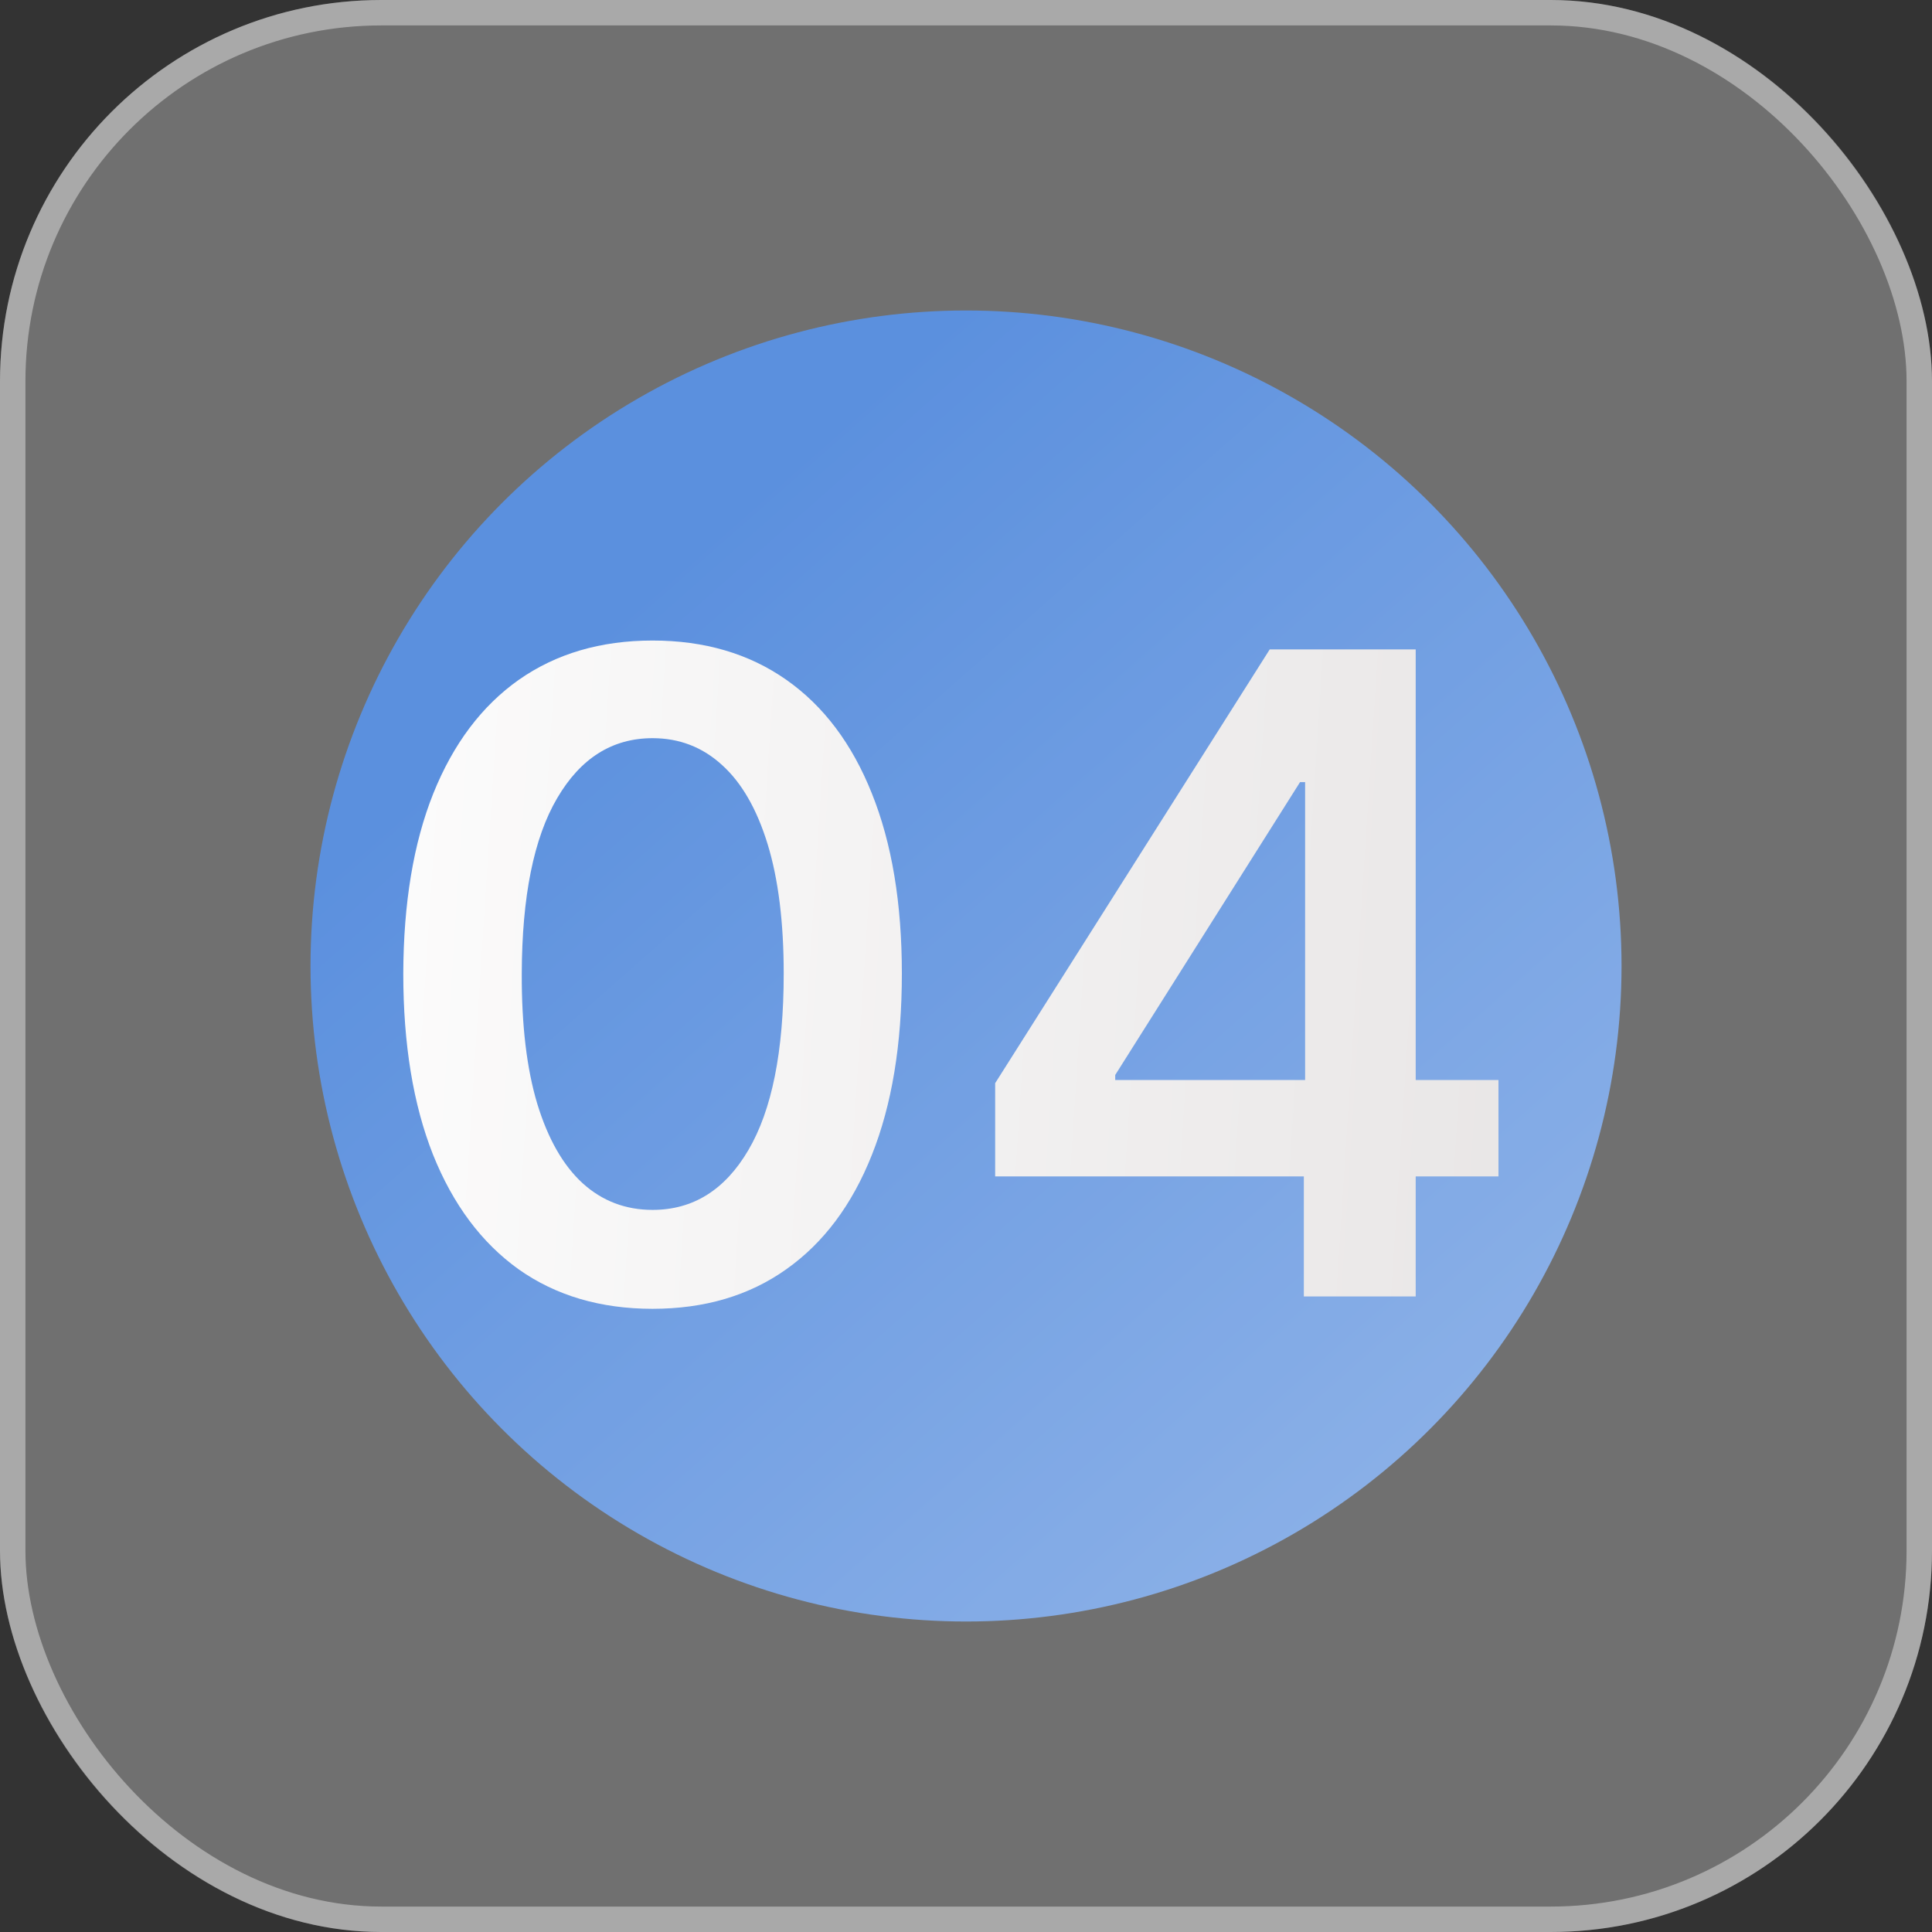
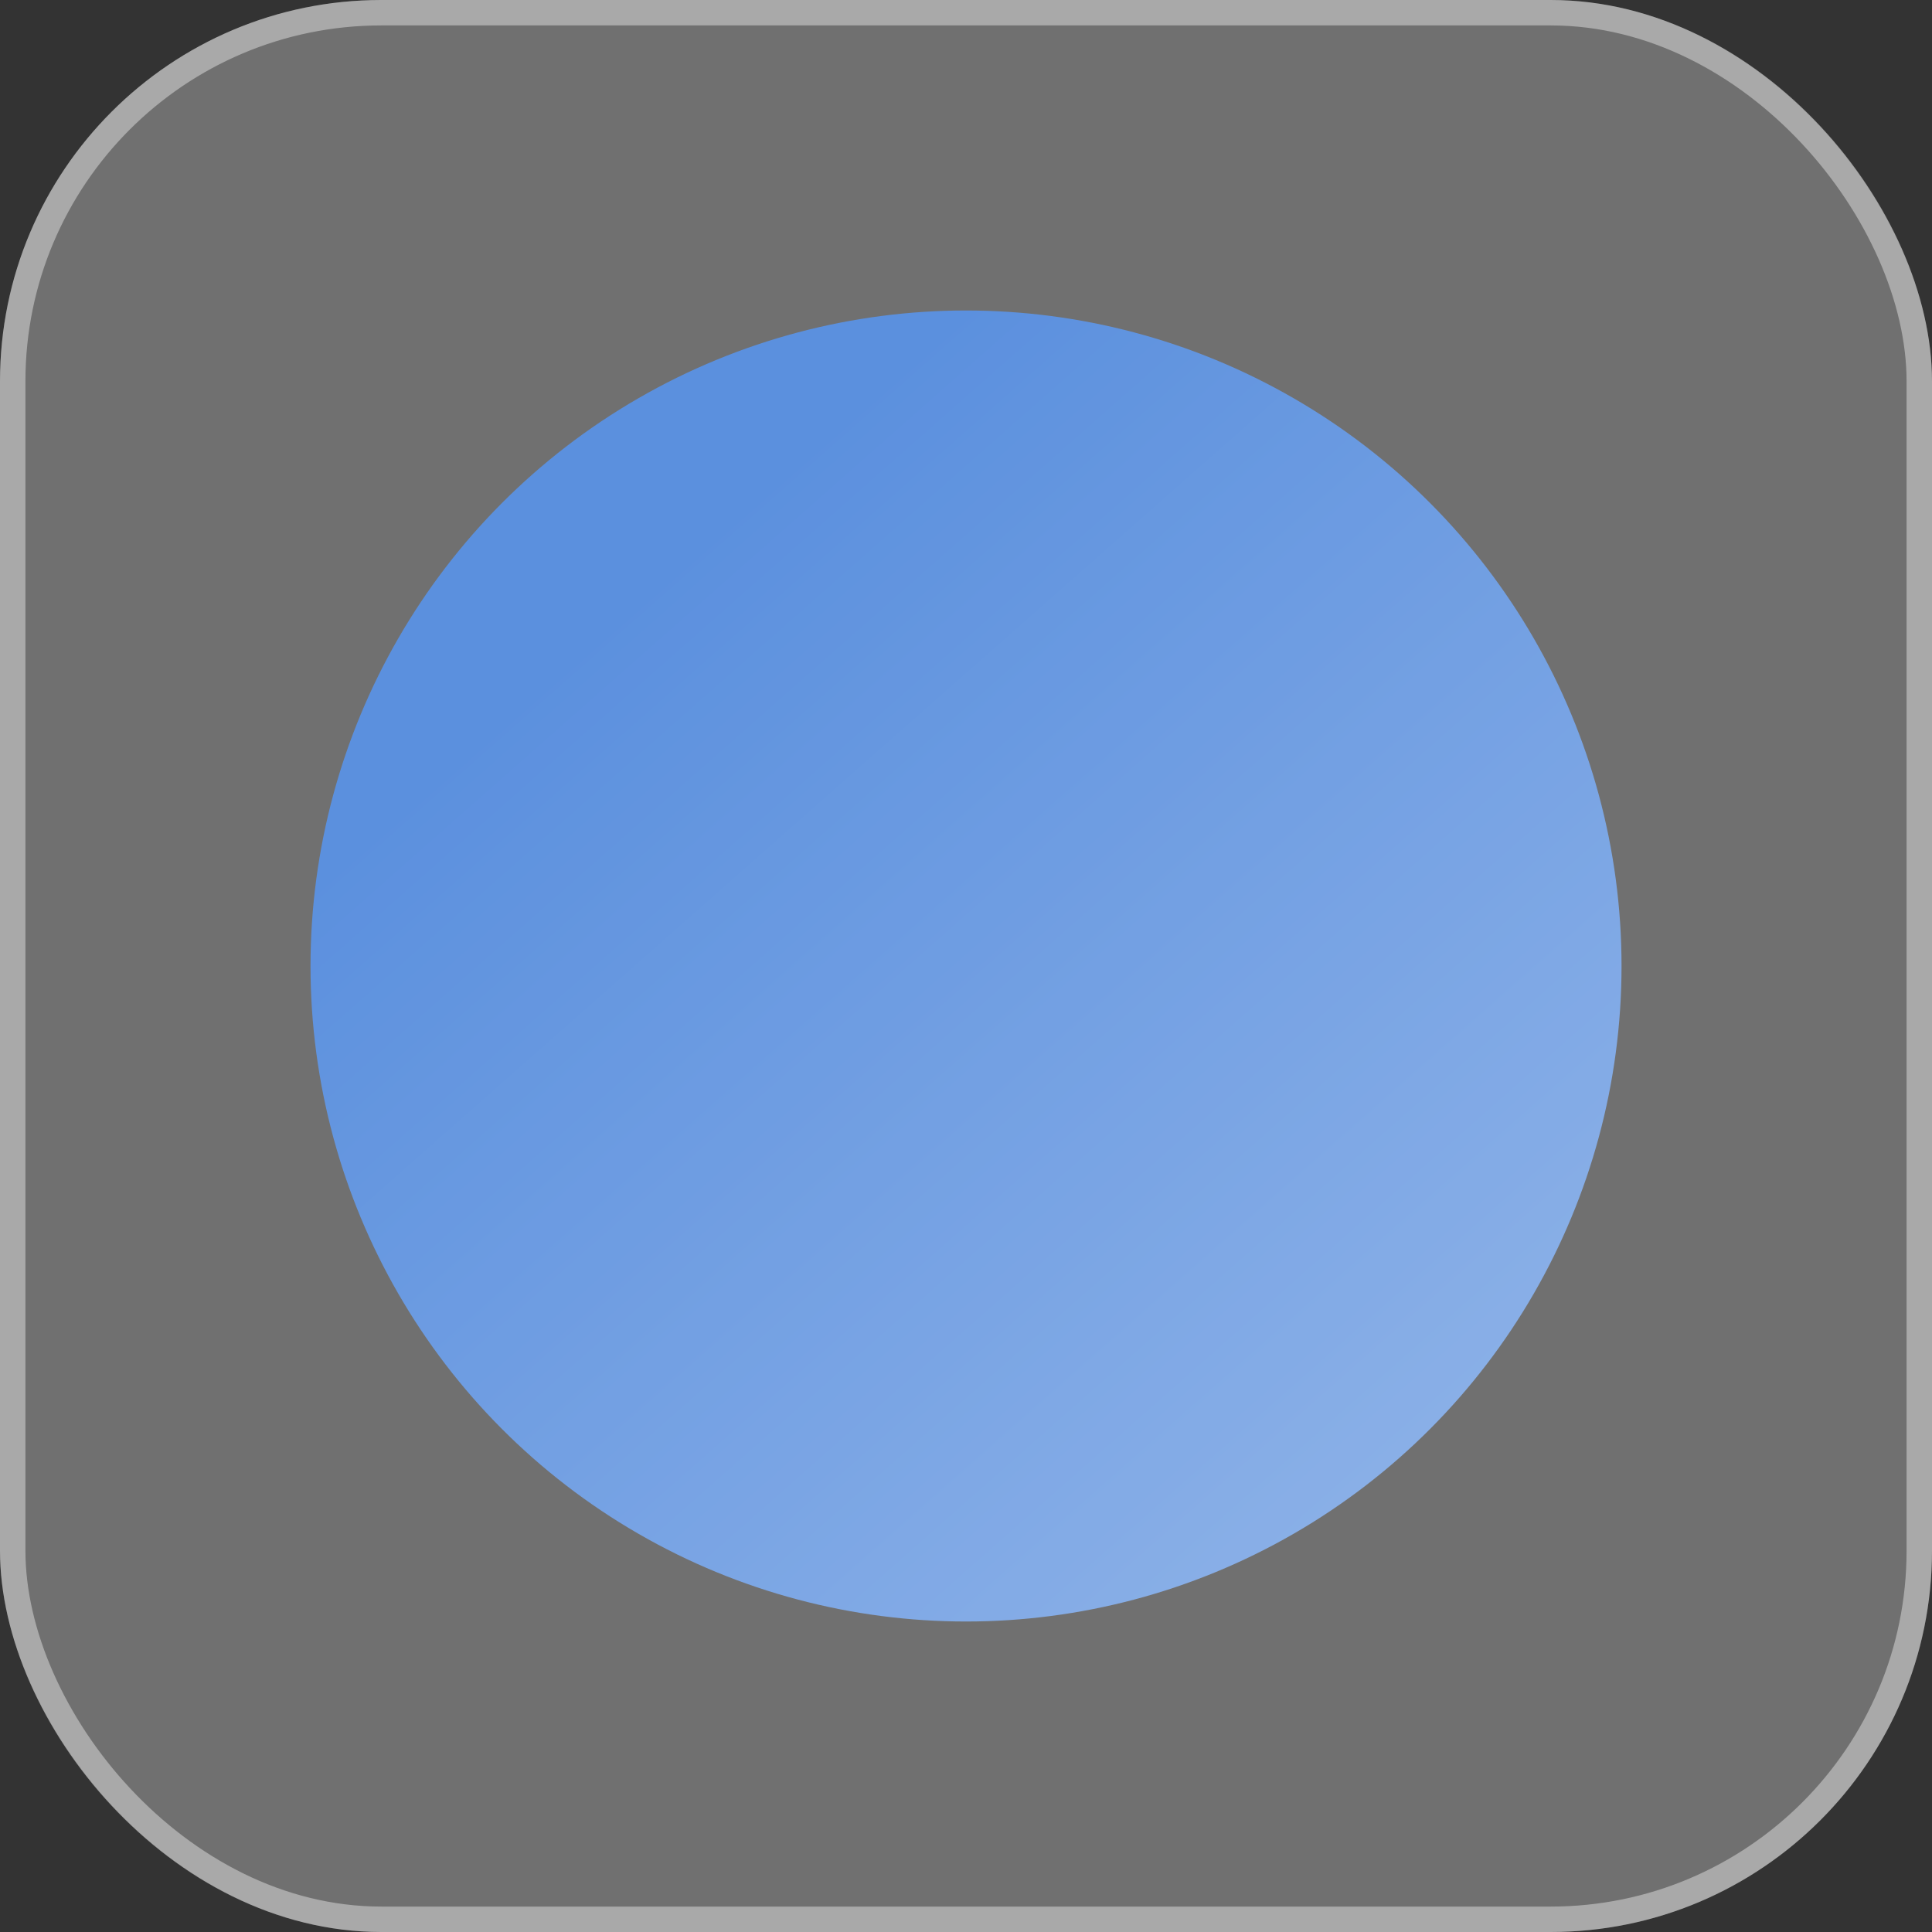
<svg xmlns="http://www.w3.org/2000/svg" width="76" height="76" viewBox="0 0 76 76" fill="none">
  <rect x="0" y="0" width="76" height="76" fill="#333333" stroke="none" />
  <circle cx="38.001" cy="38" r="25.786" fill="url(#paint0_linear_453_309)" />
  <g data-figma-bg-blur-radius="50">
    <rect width="76" height="76" rx="15" fill="white" fill-opacity="0.3" />
    <rect x="0.5" y="0.5" width="75" height="75" rx="14.5" stroke="white" stroke-opacity="0.4" />
  </g>
-   <path d="M25.671 51.485C23.624 51.485 21.867 50.967 20.401 49.931C18.943 48.887 17.82 47.383 17.033 45.419C16.254 43.447 15.864 41.073 15.864 38.298C15.873 35.522 16.266 33.16 17.045 31.213C17.832 29.258 18.955 27.766 20.413 26.739C21.88 25.711 23.633 25.197 25.671 25.197C27.709 25.197 29.462 25.711 30.928 26.739C32.395 27.766 33.518 29.258 34.297 31.213C35.084 33.169 35.477 35.53 35.477 38.298C35.477 41.082 35.084 43.46 34.297 45.432C33.518 47.396 32.395 48.895 30.928 49.931C29.47 50.967 27.717 51.485 25.671 51.485ZM25.671 47.594C27.262 47.594 28.517 46.811 29.437 45.245C30.365 43.671 30.829 41.355 30.829 38.298C30.829 36.276 30.617 34.577 30.195 33.202C29.772 31.826 29.176 30.791 28.405 30.095C27.635 29.39 26.723 29.038 25.671 29.038C24.088 29.038 22.837 29.825 21.917 31.399C20.997 32.966 20.534 35.265 20.525 38.298C20.517 40.328 20.72 42.035 21.134 43.418C21.557 44.802 22.153 45.846 22.924 46.55C23.695 47.246 24.61 47.594 25.671 47.594ZM39.147 46.277V42.61L49.948 25.546H53.005V30.766H51.141L43.87 42.287V42.486H58.946V46.277H39.147ZM51.29 51V45.158L51.34 43.518V25.546H55.69V51H51.29Z" fill="url(#paint1_linear_453_309)" />
  <defs>
    <clipPath id="bgblur_0_453_309_clip_path" transform="translate(50 50)">
      <rect width="76" height="76" rx="15" />
    </clipPath>
    <linearGradient id="paint0_linear_453_309" x1="38.001" y1="12.214" x2="144.471" y2="132.825" gradientUnits="userSpaceOnUse">
      <stop stop-color="#1661D0" />
      <stop offset="1" stop-color="white" />
    </linearGradient>
    <linearGradient id="paint1_linear_453_309" x1="9.451" y1="1.167" x2="75.978" y2="5.474" gradientUnits="userSpaceOnUse">
      <stop stop-color="white" />
      <stop offset="1" stop-color="#E3E0E0" />
    </linearGradient>
  </defs>
</svg>